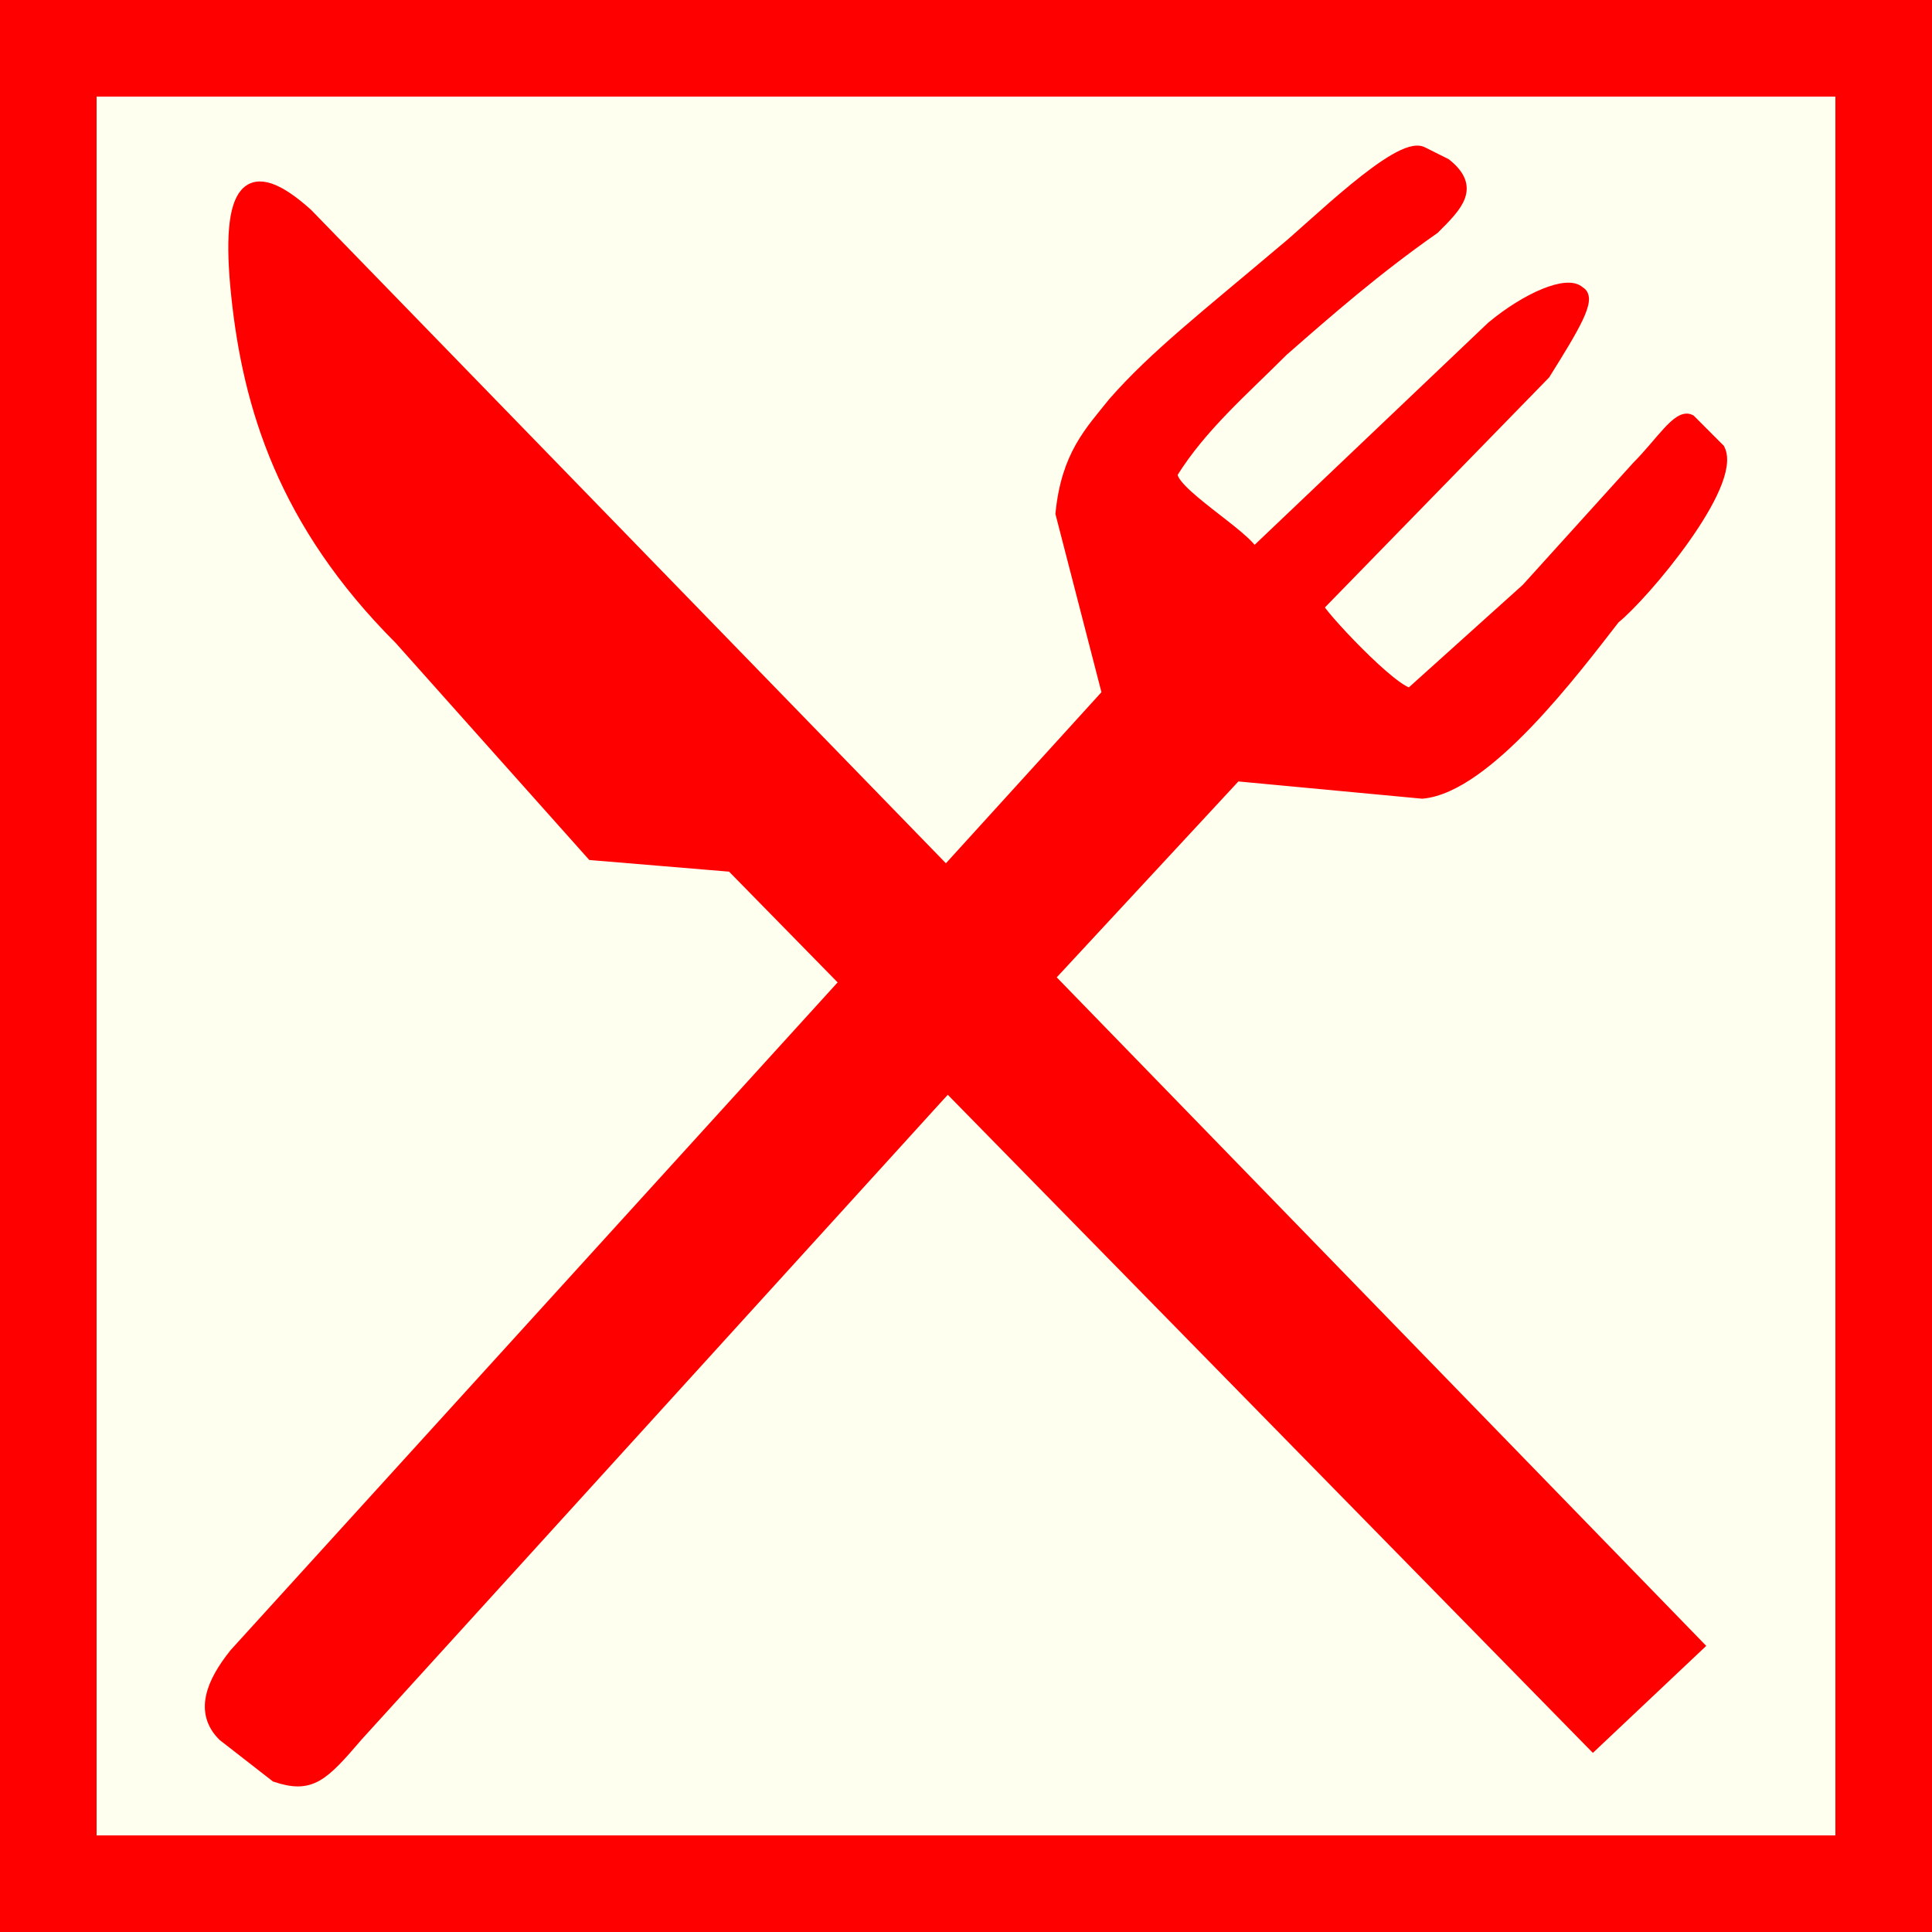
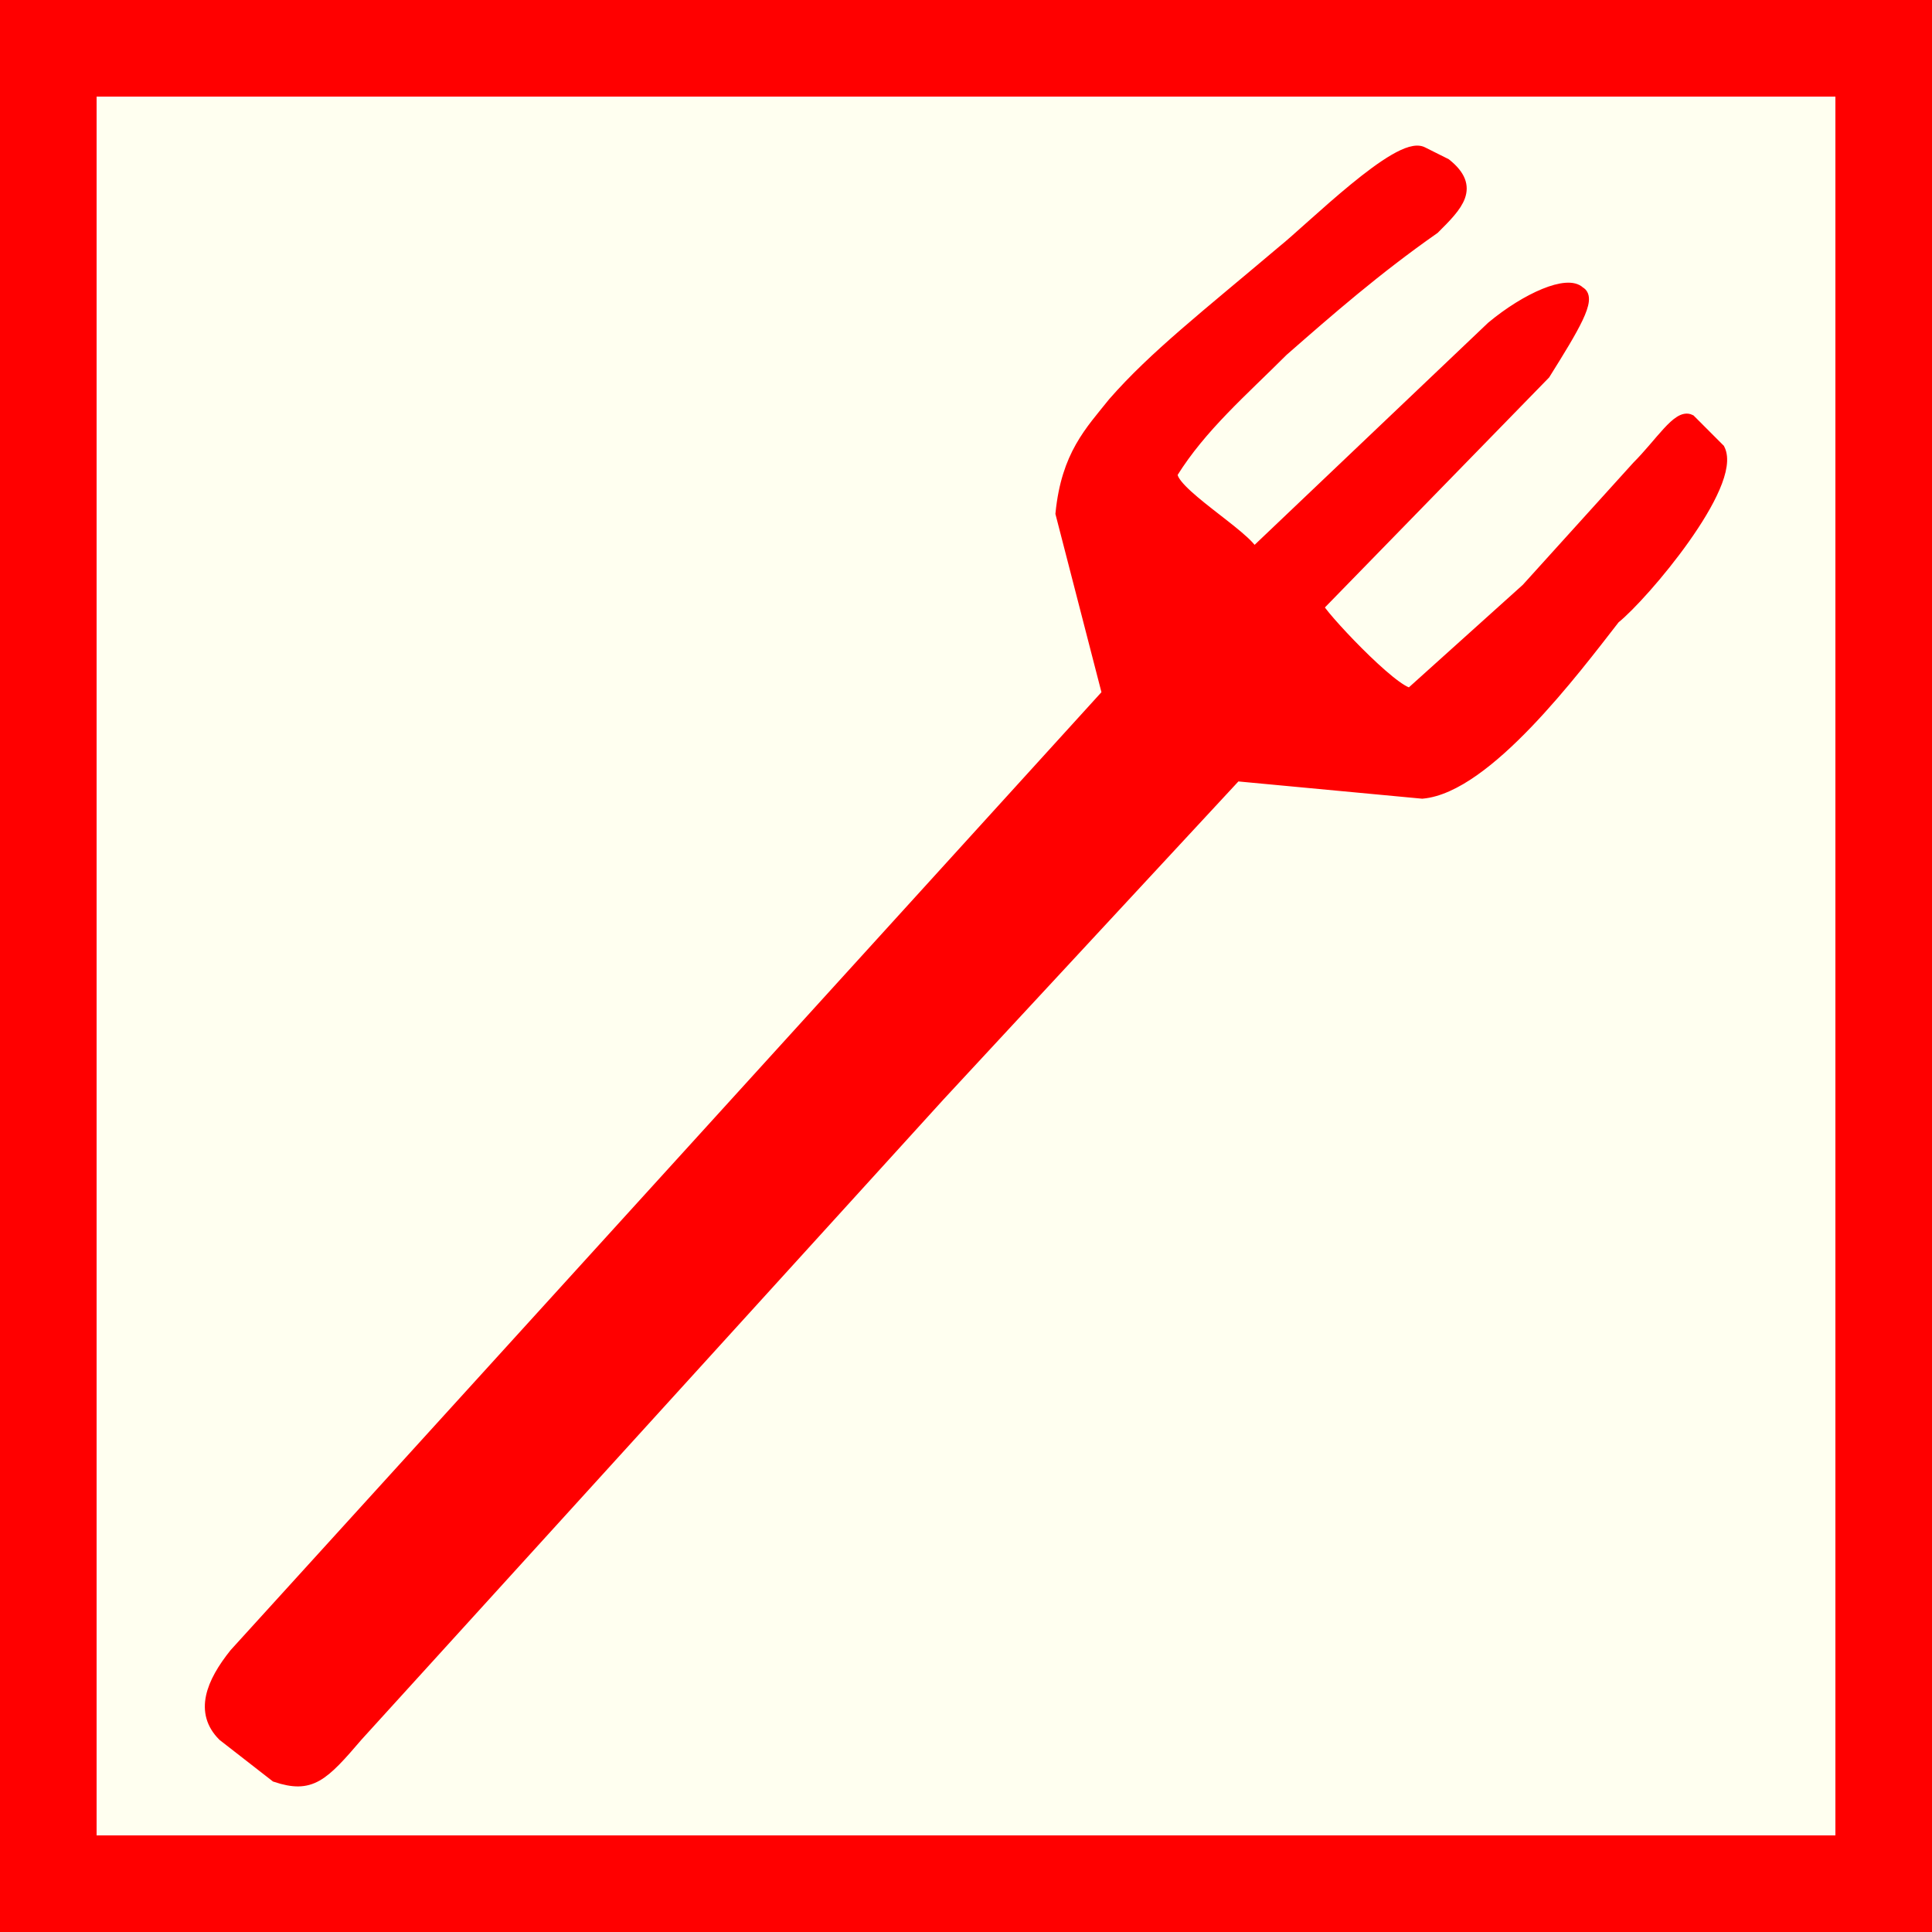
<svg xmlns="http://www.w3.org/2000/svg" version="1.1" id="Ebene_1" x="0px" y="0px" width="100px" height="100px" viewBox="0 0 100 100" enable-background="new 0 0 100 100" xml:space="preserve">
  <rect fill-rule="evenodd" clip-rule="evenodd" fill="#FF0000" width="100" height="100" />
  <polygon fill="#FFFFF0" points="5,5 95,5 95,95 5,95 5,5 " />
  <path fill-rule="evenodd" clip-rule="evenodd" fill="#FF0000" stroke="#FF0000" stroke-width="0.615" stroke-miterlimit="10" d="  M14.278,91.936l-2.711-2.11c-1.205-1.203-0.603-2.711,0.603-4.216l45.18-49.698l-2.411-9.337c0.303-3.013,1.509-4.218,2.713-5.723  c2.108-2.411,4.819-4.519,8.734-7.832c1.506-1.206,6.024-5.722,7.229-5.121l1.206,0.603c1.505,1.205,0.601,2.11-0.604,3.313  c-3.013,2.11-5.423,4.218-7.832,6.326c-2.107,2.108-4.218,3.916-5.723,6.326c-0.301,0.903,3.916,3.313,4.216,4.216L77.23,16.935  c1.807-1.505,3.916-2.41,4.518-1.808c0.604,0.302-0.3,1.808-1.808,4.218L68.195,31.393c0,0.3,3.914,4.518,4.818,4.518l6.023-5.421  l5.724-6.326c1.204-1.205,2.108-2.71,2.712-2.41l1.505,1.507c0.903,1.806-3.916,7.529-5.421,8.734  c-2.108,2.71-6.627,8.734-9.94,9.037l-9.639-0.905L48.615,56.693L18.494,89.825C16.688,91.936,16.086,92.538,14.278,91.936z" />
-   <path fill-rule="evenodd" clip-rule="evenodd" fill="#FF0000" stroke="#FF0000" stroke-width="0.615" stroke-miterlimit="10" d="  M82.455,90.299l5.422-5.118L15.888,11.083c-3.011-2.71-4.216-1.505-3.613,4.218c0.603,5.724,2.408,11.748,8.432,17.771l9.942,11.145  l7.228,0.603L82.455,90.299z" />
</svg>